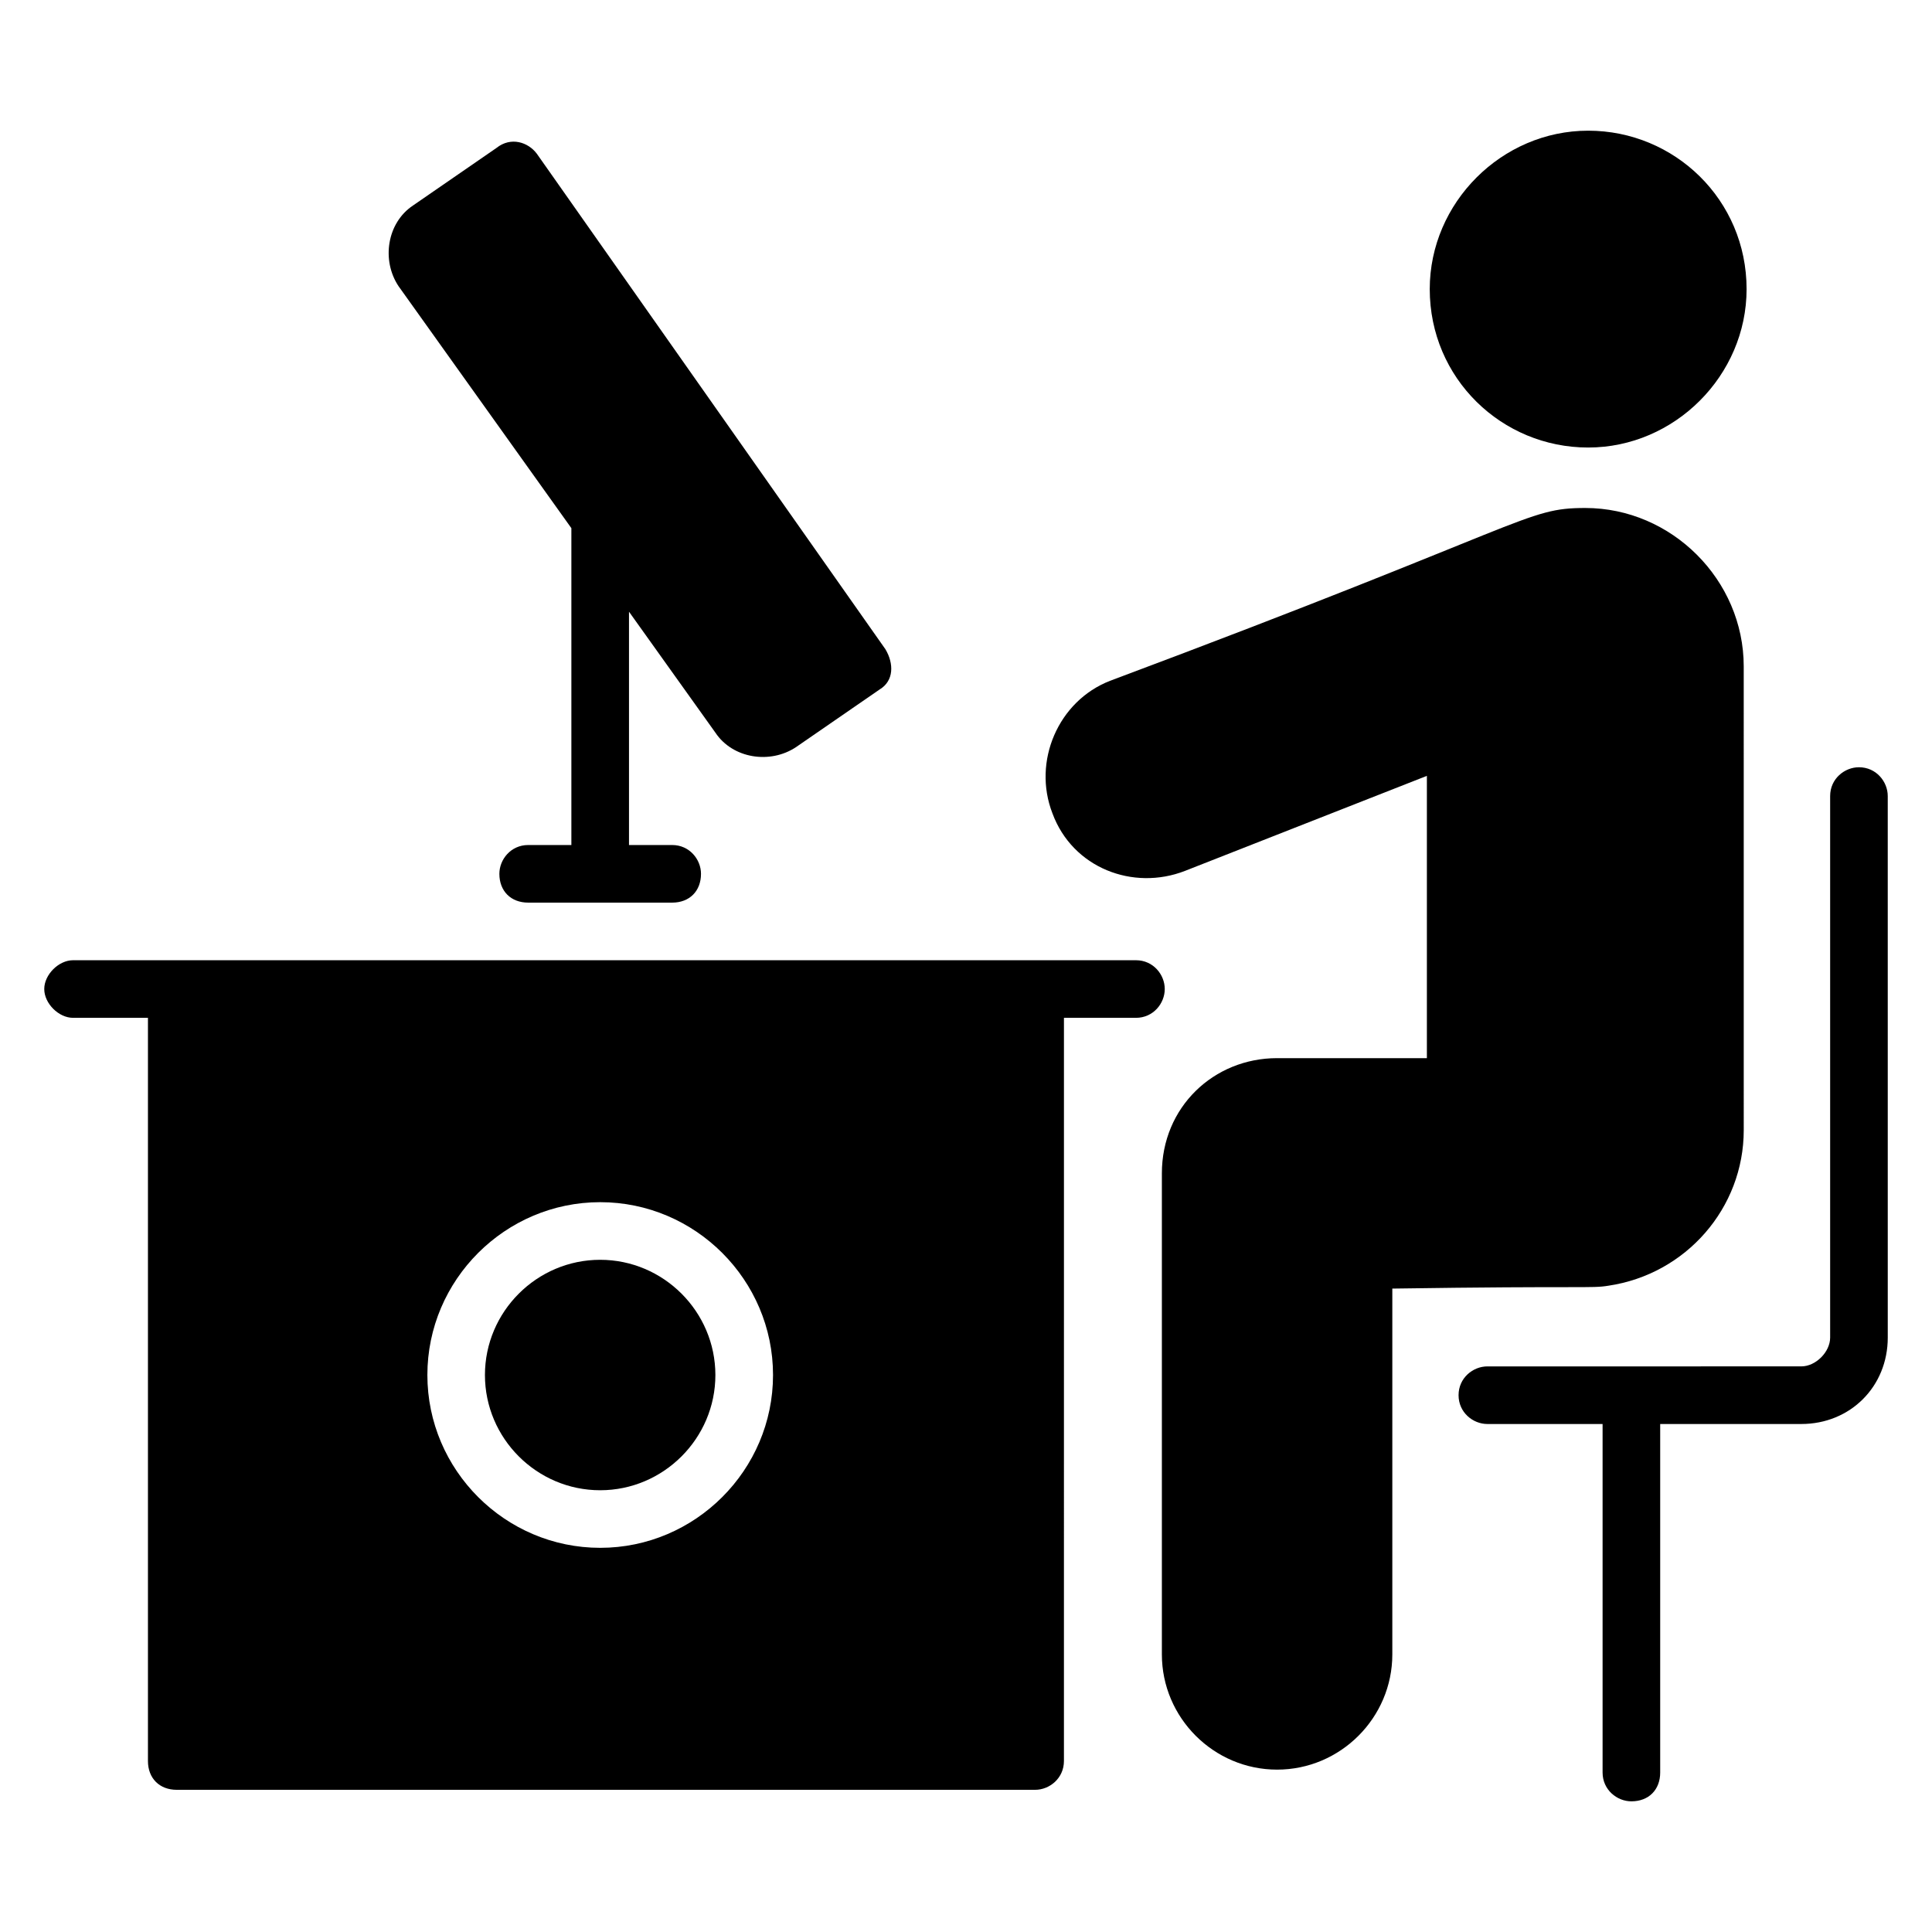
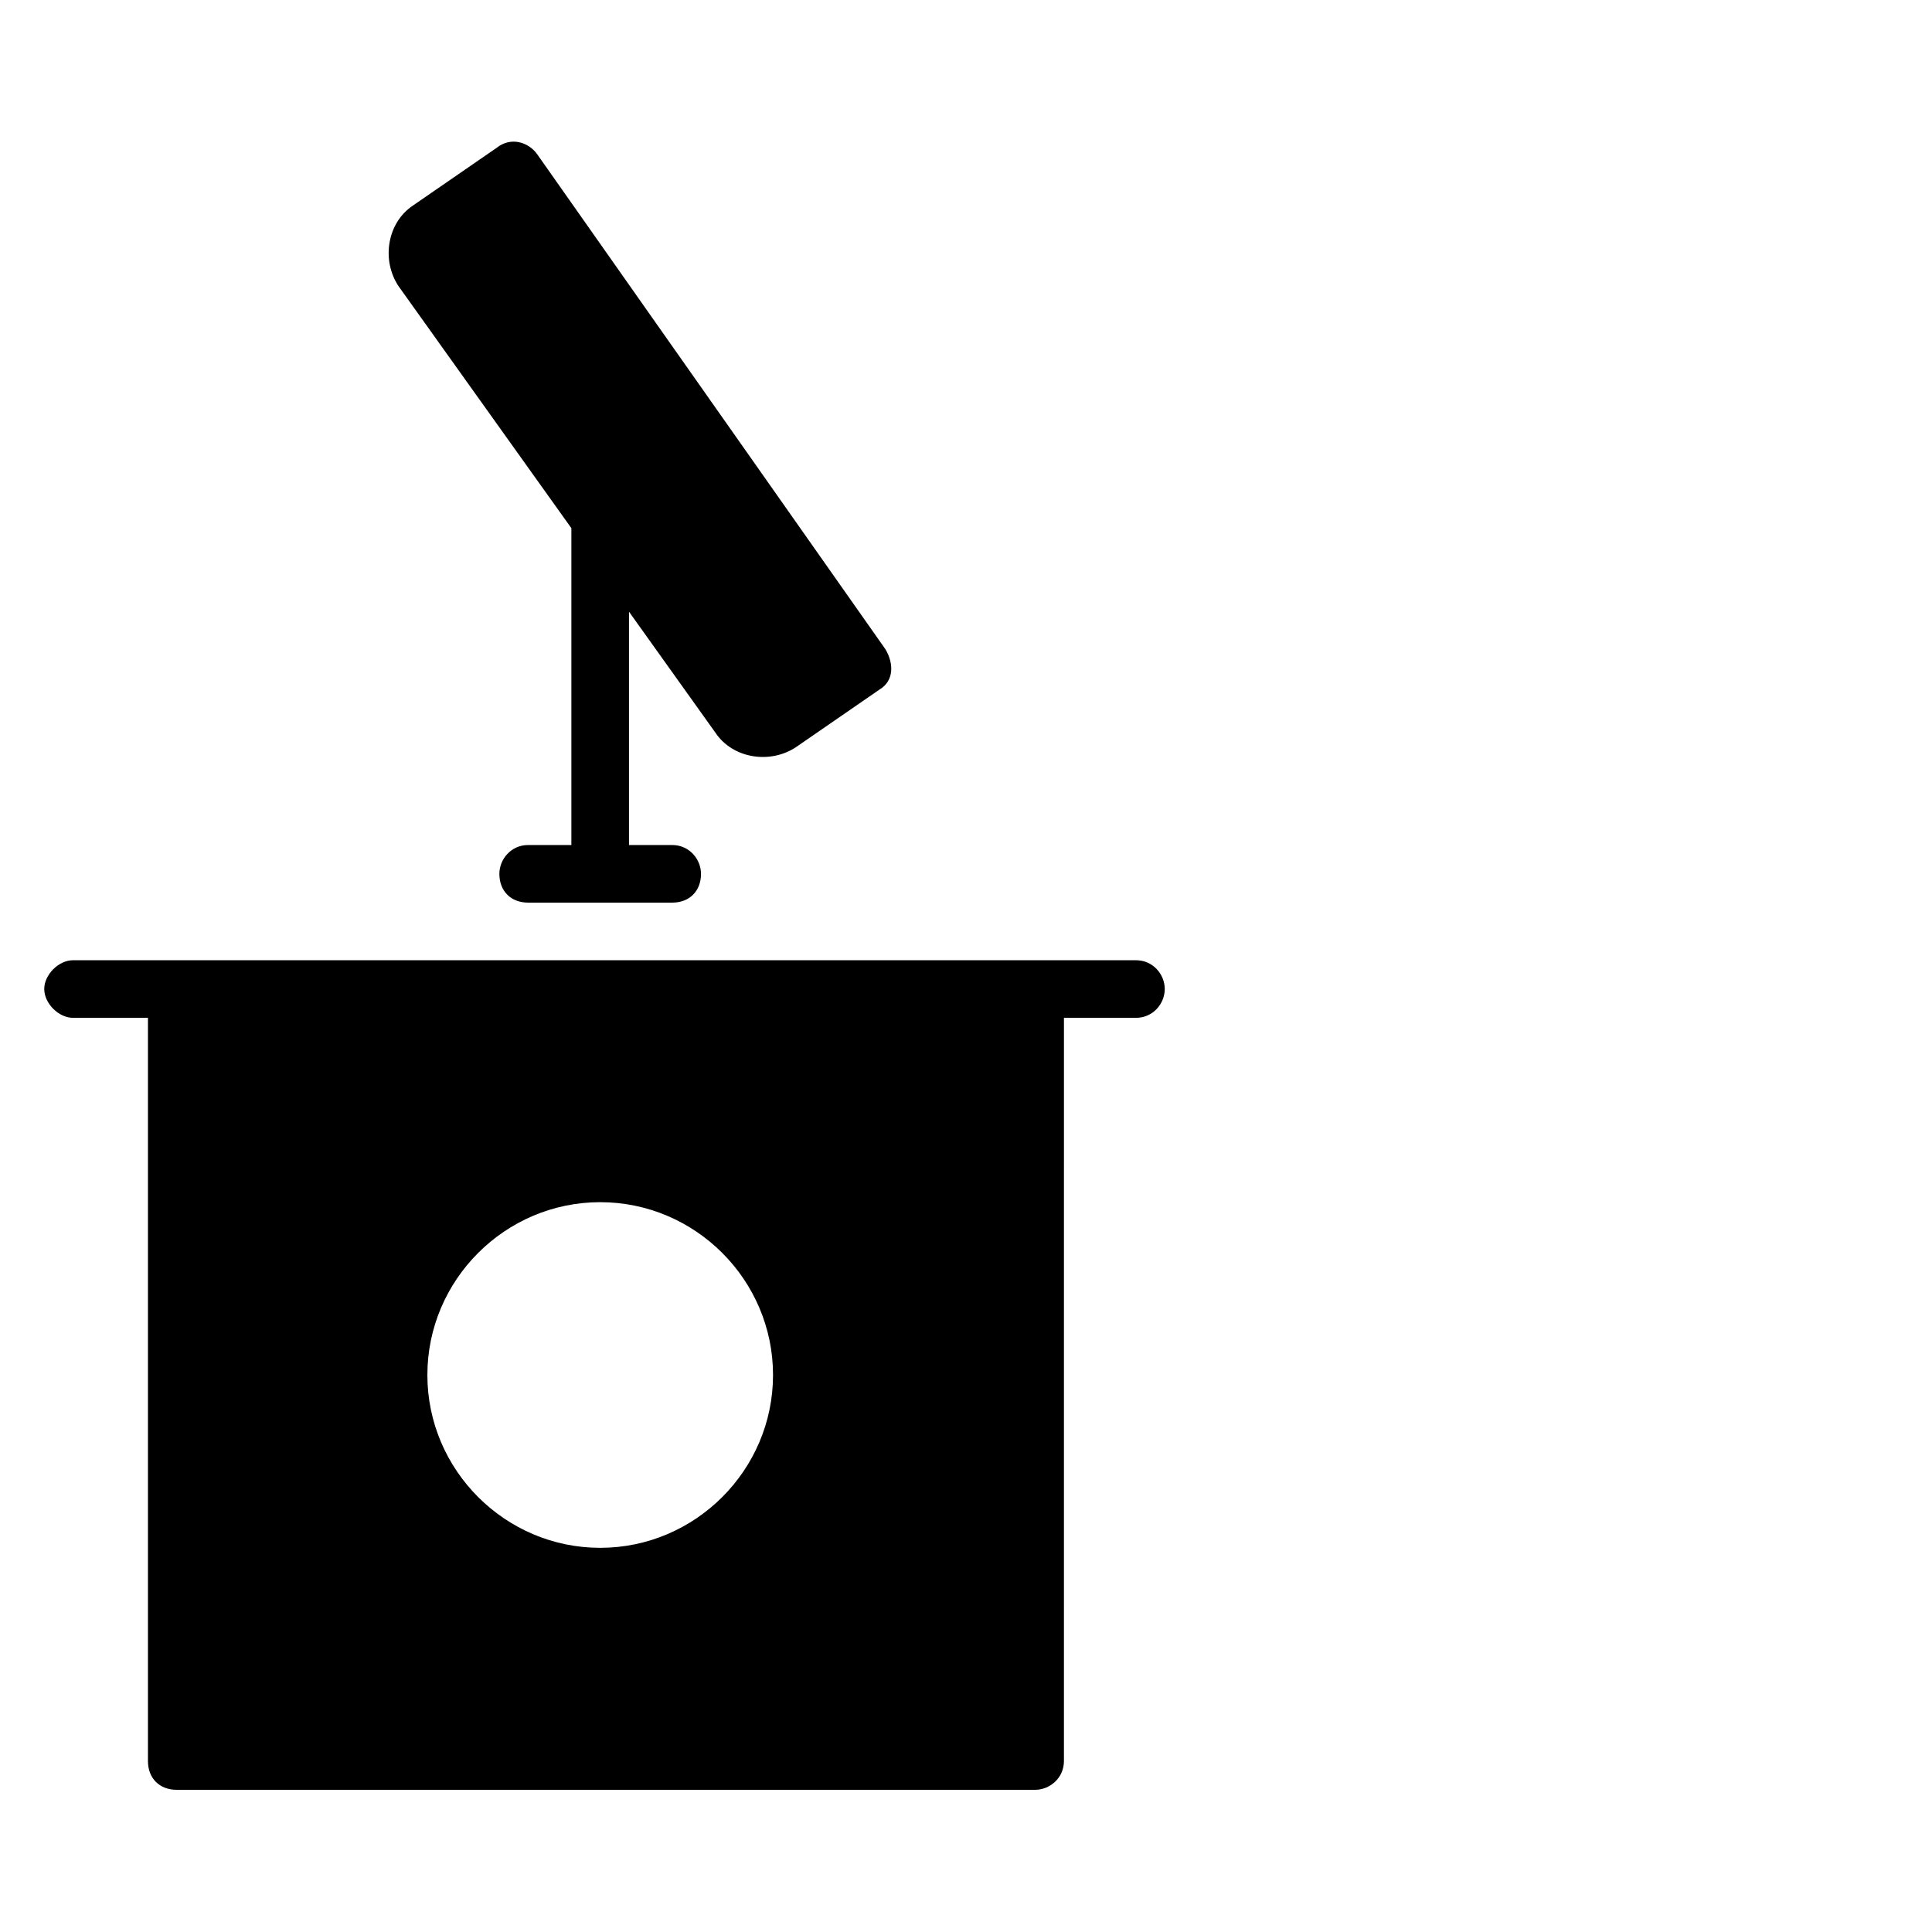
<svg xmlns="http://www.w3.org/2000/svg" fill="#000000" width="800px" height="800px" version="1.1" viewBox="144 144 512 512">
  <g>
    <path d="m295.42 283.97v83.969h-11.449c-4.582 0-7.633 3.816-7.633 7.633 0 4.582 3.055 7.633 7.633 7.633h38.168c4.582 0 7.633-3.055 7.633-7.633 0-3.816-3.055-7.633-7.633-7.633h-11.449v-61.832l22.902 32.062c4.582 6.871 14.504 8.398 21.375 3.816l22.137-15.266c3.816-2.289 3.816-6.871 1.527-10.688l-92.371-131.3c-2.289-3.055-6.871-4.582-10.688-1.527l-22.137 15.266c-6.871 4.582-8.398 14.504-3.816 21.375z" />
-     <path d="m564.88 262.6c22.902 0 41.984-19.082 41.984-41.984 0-23.664-19.082-41.984-41.984-41.984-22.902 0-41.984 19.082-41.984 41.984 0 23.664 19.082 41.984 41.984 41.984z" />
-     <path d="m570.23 484.73c20.609-3.055 35.879-20.609 35.879-41.223l-0.004-122.9c0-22.902-19.082-41.984-41.984-41.984-16.031 0-13.742 3.816-125.95 45.801-13.742 5.344-20.609 21.375-15.266 35.113 5.344 14.504 21.375 20.609 35.113 15.266l64.121-25.191v74.809h-39.695c-16.793 0-30.535 12.977-30.535 30.535v127.48c0 16.793 13.742 30.535 30.535 30.535s30.535-13.742 30.535-30.535v-96.945c51.145-0.762 52.672 0 57.254-0.762z" />
-     <path d="m636.64 347.33c-3.816 0-7.633 3.055-7.633 7.633v143.51c0 3.816-3.816 7.633-7.633 7.633l-83.207 0.004c-3.816 0-7.633 3.055-7.633 7.633 0 4.582 3.816 7.633 7.633 7.633h30.535v92.363c0 4.582 3.816 7.633 7.633 7.633 4.582 0 7.633-3.055 7.633-7.633v-92.363h37.406c12.977 0 22.902-9.922 22.902-22.902l-0.004-143.51c0-3.816-3.055-7.633-7.633-7.633z" />
-     <path d="m303.05 477.86c-16.793 0-30.535 13.742-30.535 30.535s13.742 30.535 30.535 30.535c16.793 0 30.535-13.742 30.535-30.535-0.004-16.793-13.742-30.535-30.535-30.535z" />
    <path d="m445.04 398.47h-281.68c-3.816 0-7.633 3.816-7.633 7.633 0 3.816 3.816 7.633 7.633 7.633h19.848v196.95c0 4.582 3.055 7.633 7.633 7.633h227.48c3.816 0 7.633-3.055 7.633-7.633l0.004-196.95h19.082c4.582 0 7.633-3.816 7.633-7.633 0-3.816-3.051-7.633-7.633-7.633zm-141.98 155.72c-25.191 0-45.801-20.609-45.801-45.801 0-25.191 20.609-45.801 45.801-45.801 25.191 0 45.801 20.609 45.801 45.801 0 25.191-20.613 45.801-45.801 45.801z" />
  </g>
</svg>